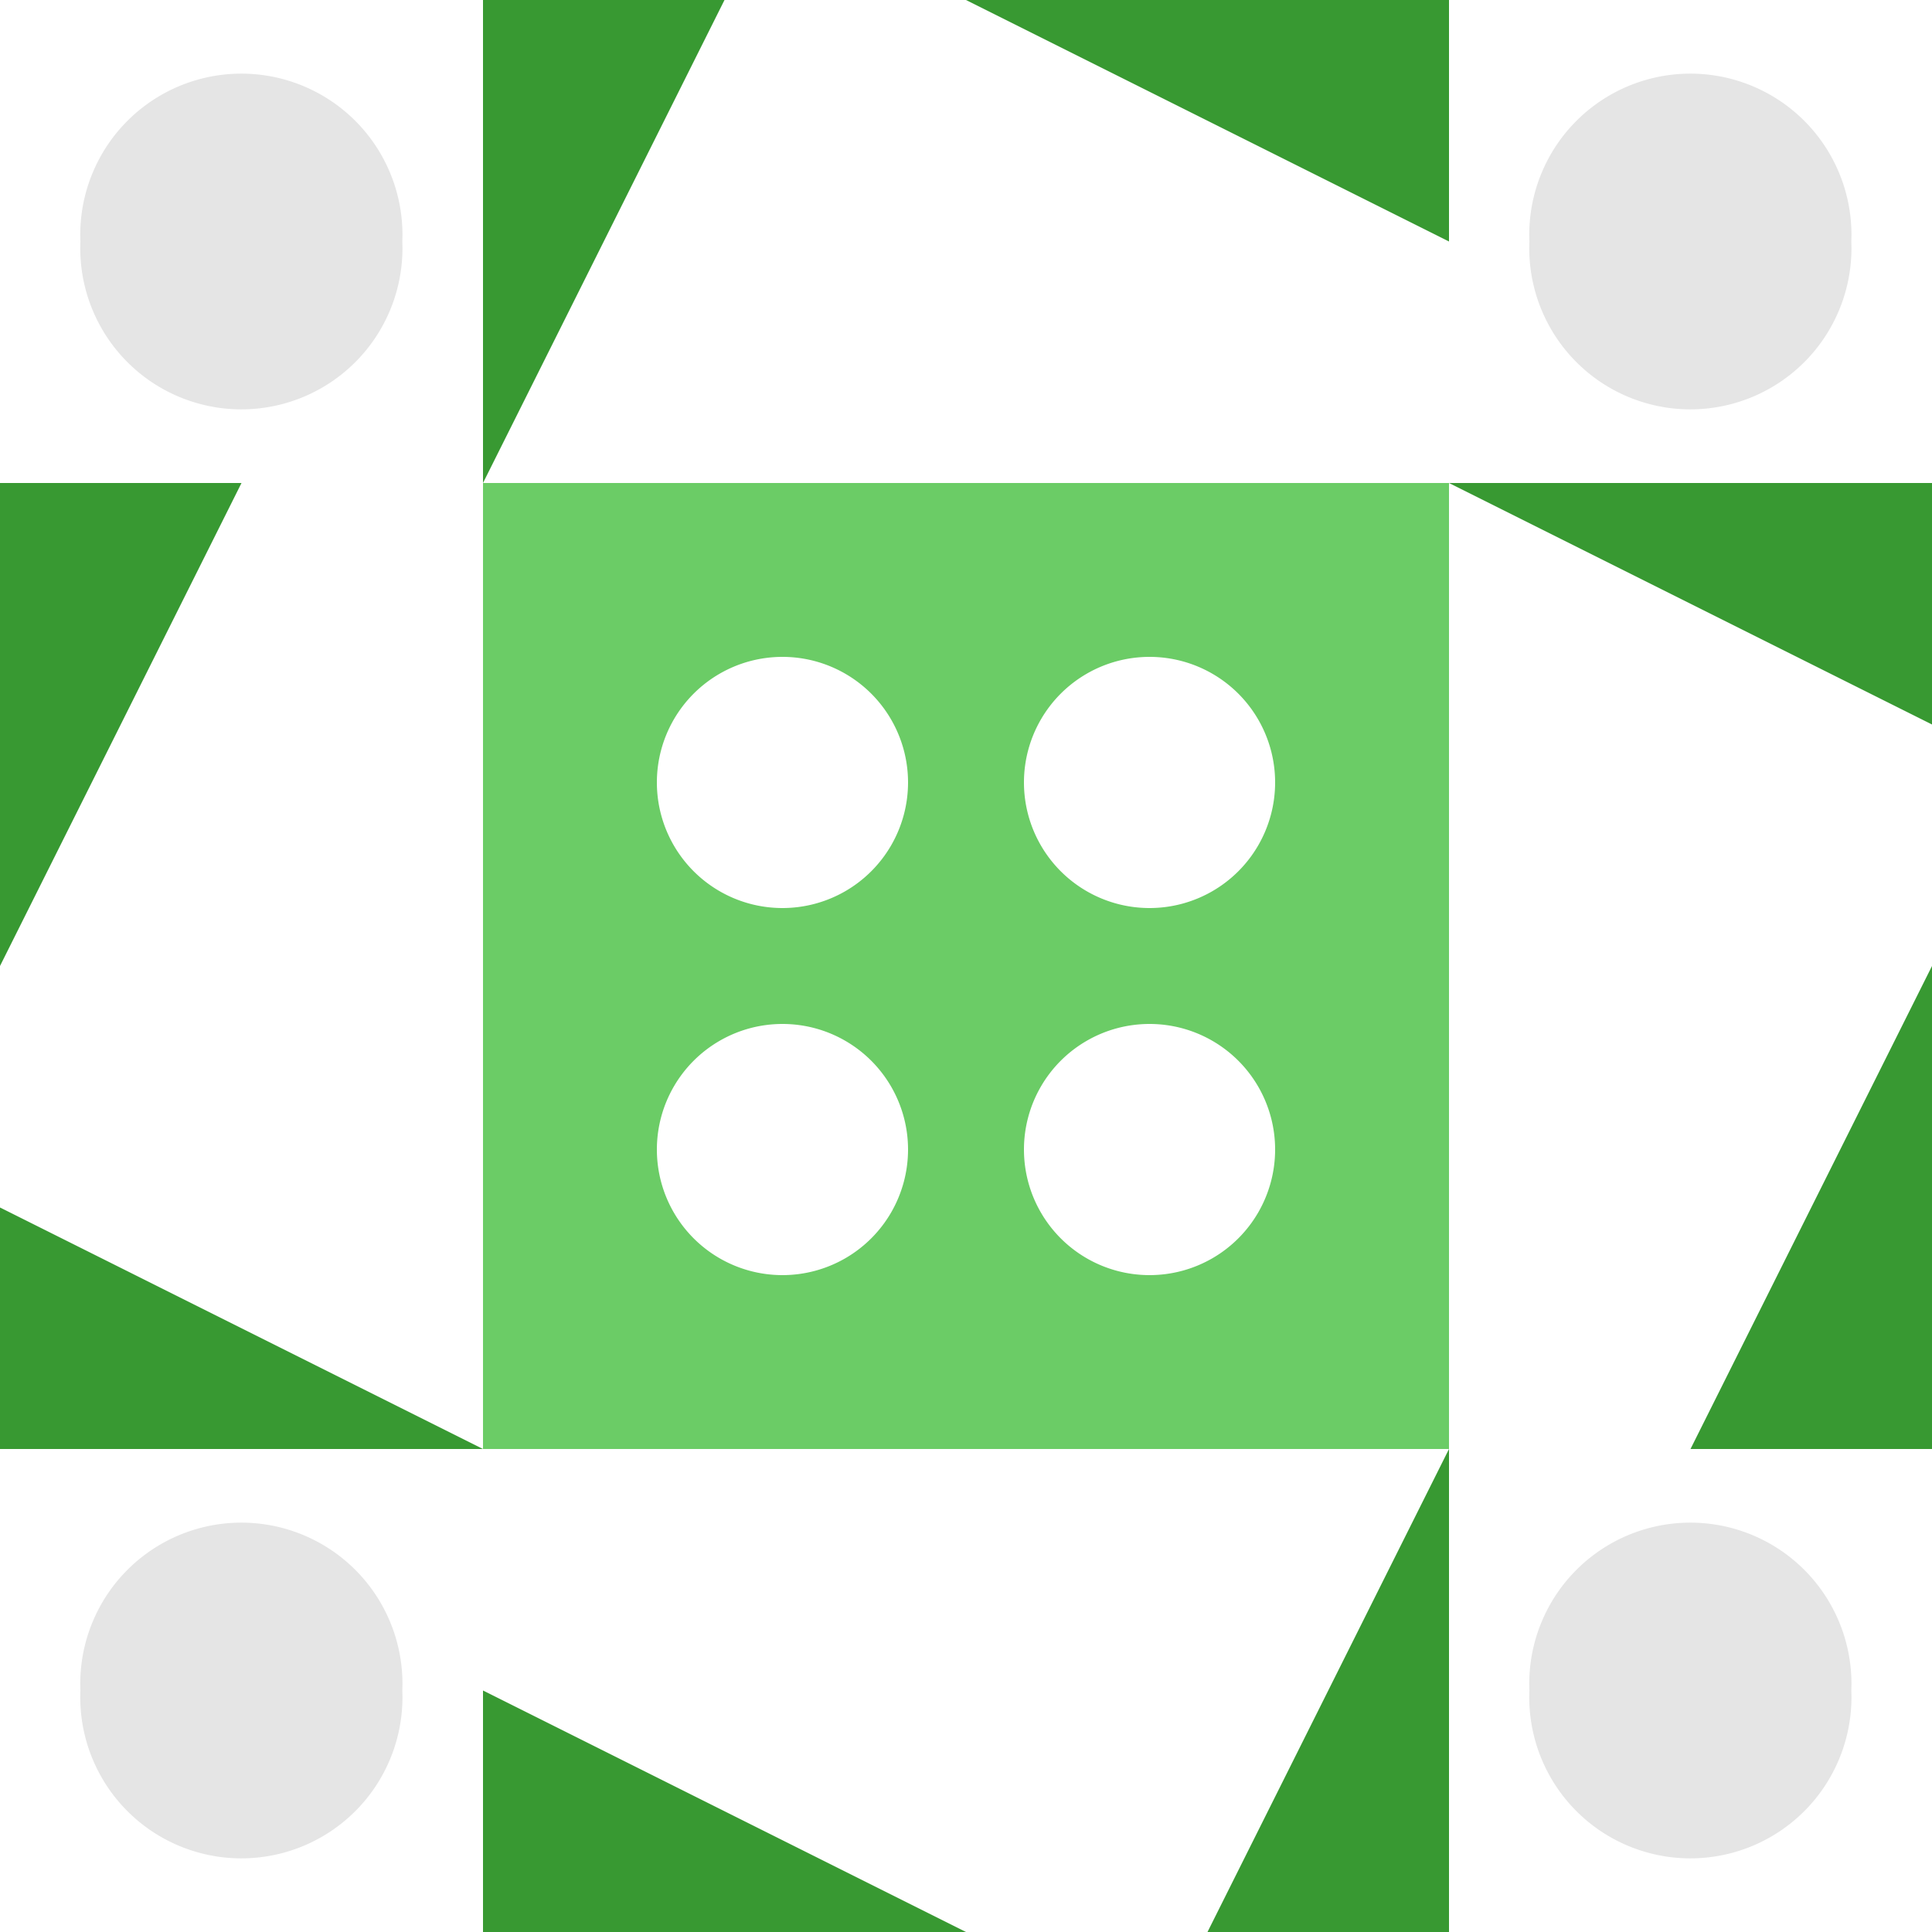
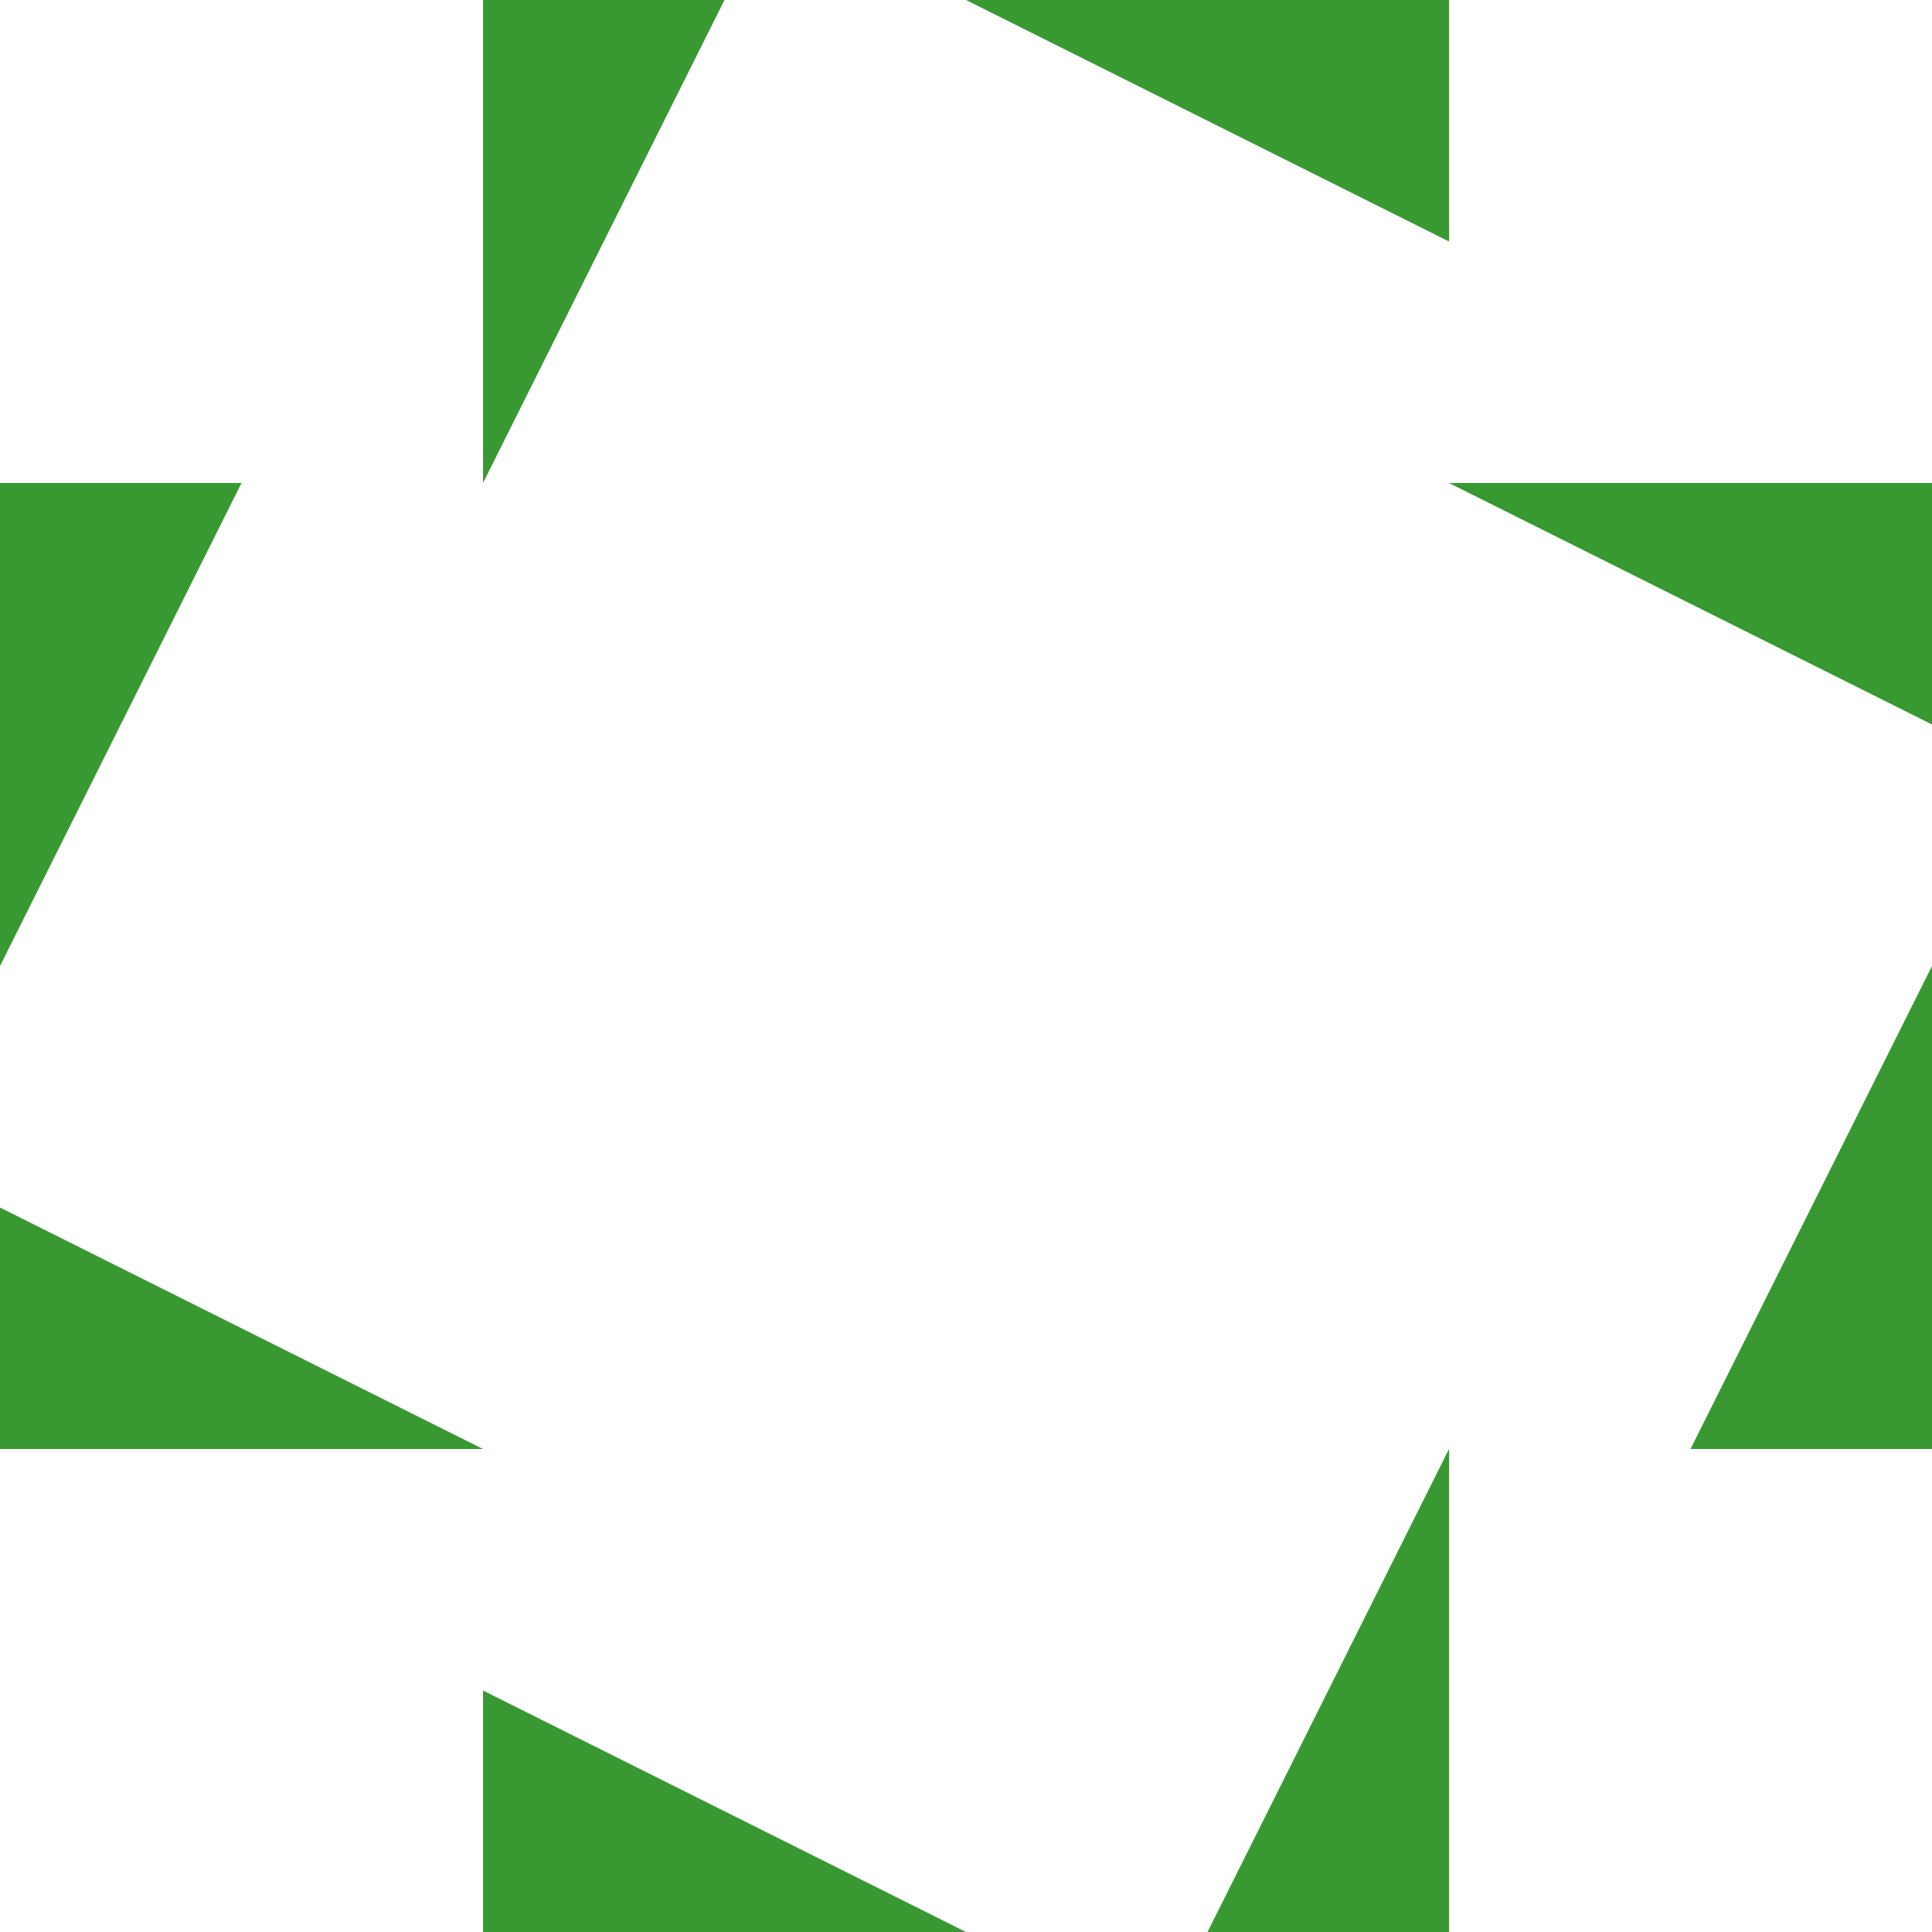
<svg xmlns="http://www.w3.org/2000/svg" width="68" height="68" viewBox="0 0 68 68" preserveAspectRatio="xMidYMid meet">
-   <rect fill="#ffffff" fill-opacity="1.00" x="0" y="0" width="68" height="68" />
  <path fill="#389932" d="M17.00 17.00L17.00 0.00L25.50 0.00ZM34.00 0.00L51.00 0.00L51.00 8.50ZM51.00 51.00L51.00 68.00L42.50 68.00ZM34.00 68.00L17.00 68.00L17.00 59.50ZM0.00 34.00L0.00 17.00L8.50 17.00ZM51.00 17.00L68.00 17.00L68.00 25.50ZM68.00 34.00L68.00 51.00L59.50 51.00ZM17.00 51.00L0.00 51.00L0.00 42.50Z" />
-   <path fill="#e5e5e5" d="M2.83 8.50a5.67,5.67 0 1,1 11.33,0a5.67,5.67 0 1,1 -11.33,0M53.83 8.50a5.67,5.67 0 1,1 11.33,0a5.67,5.67 0 1,1 -11.33,0M53.83 59.50a5.67,5.67 0 1,1 11.33,0a5.67,5.67 0 1,1 -11.33,0M2.83 59.50a5.67,5.67 0 1,1 11.33,0a5.67,5.67 0 1,1 -11.33,0" />
-   <path fill="#6bcc66" d="M17.00 17.00L34.00 17.00L34.00 34.00L17.00 34.00ZM23.12 27.54a4.42,4.42 0 1,0 8.84,0a4.42,4.42 0 1,0 -8.84,0M51.00 17.00L51.00 34.00L34.00 34.00L34.00 17.00ZM36.04 27.54a4.42,4.42 0 1,0 8.84,0a4.42,4.42 0 1,0 -8.84,0M51.00 51.00L34.00 51.00L34.00 34.00L51.00 34.00ZM36.04 40.46a4.42,4.42 0 1,0 8.84,0a4.42,4.42 0 1,0 -8.84,0M17.00 51.00L17.00 34.00L34.00 34.00L34.00 51.00ZM23.12 40.46a4.42,4.42 0 1,0 8.84,0a4.42,4.42 0 1,0 -8.84,0" />
</svg>